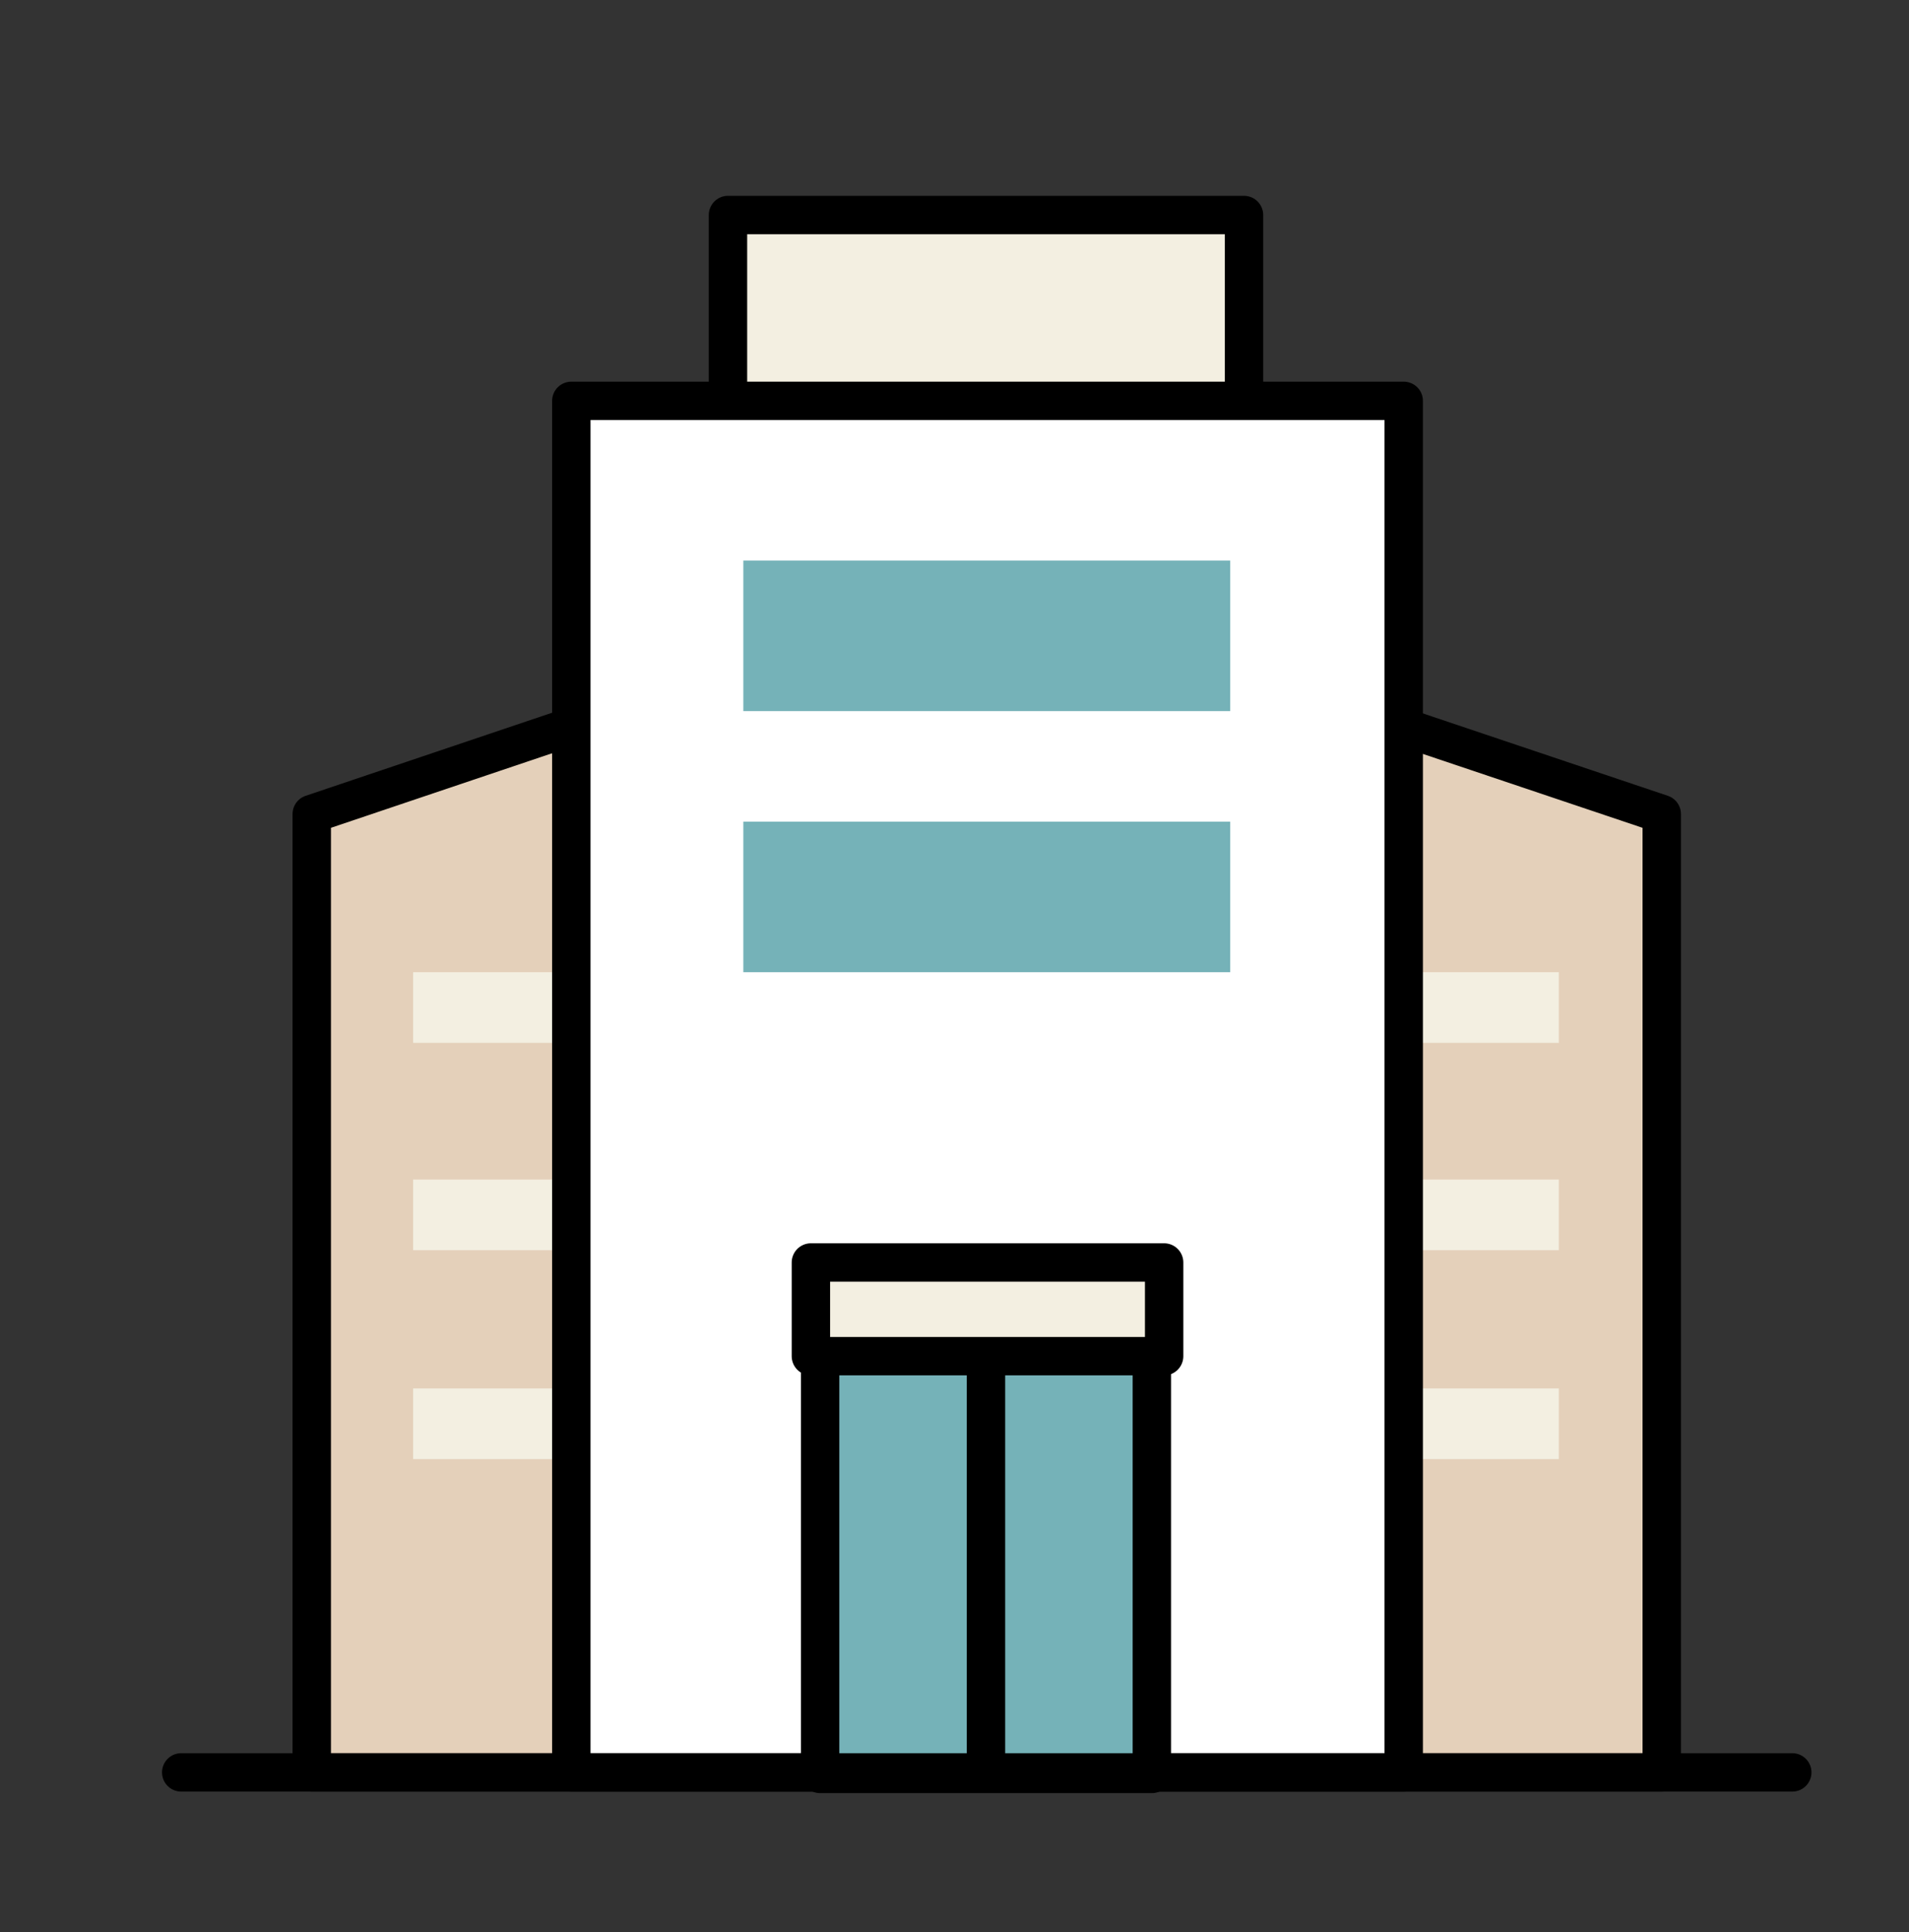
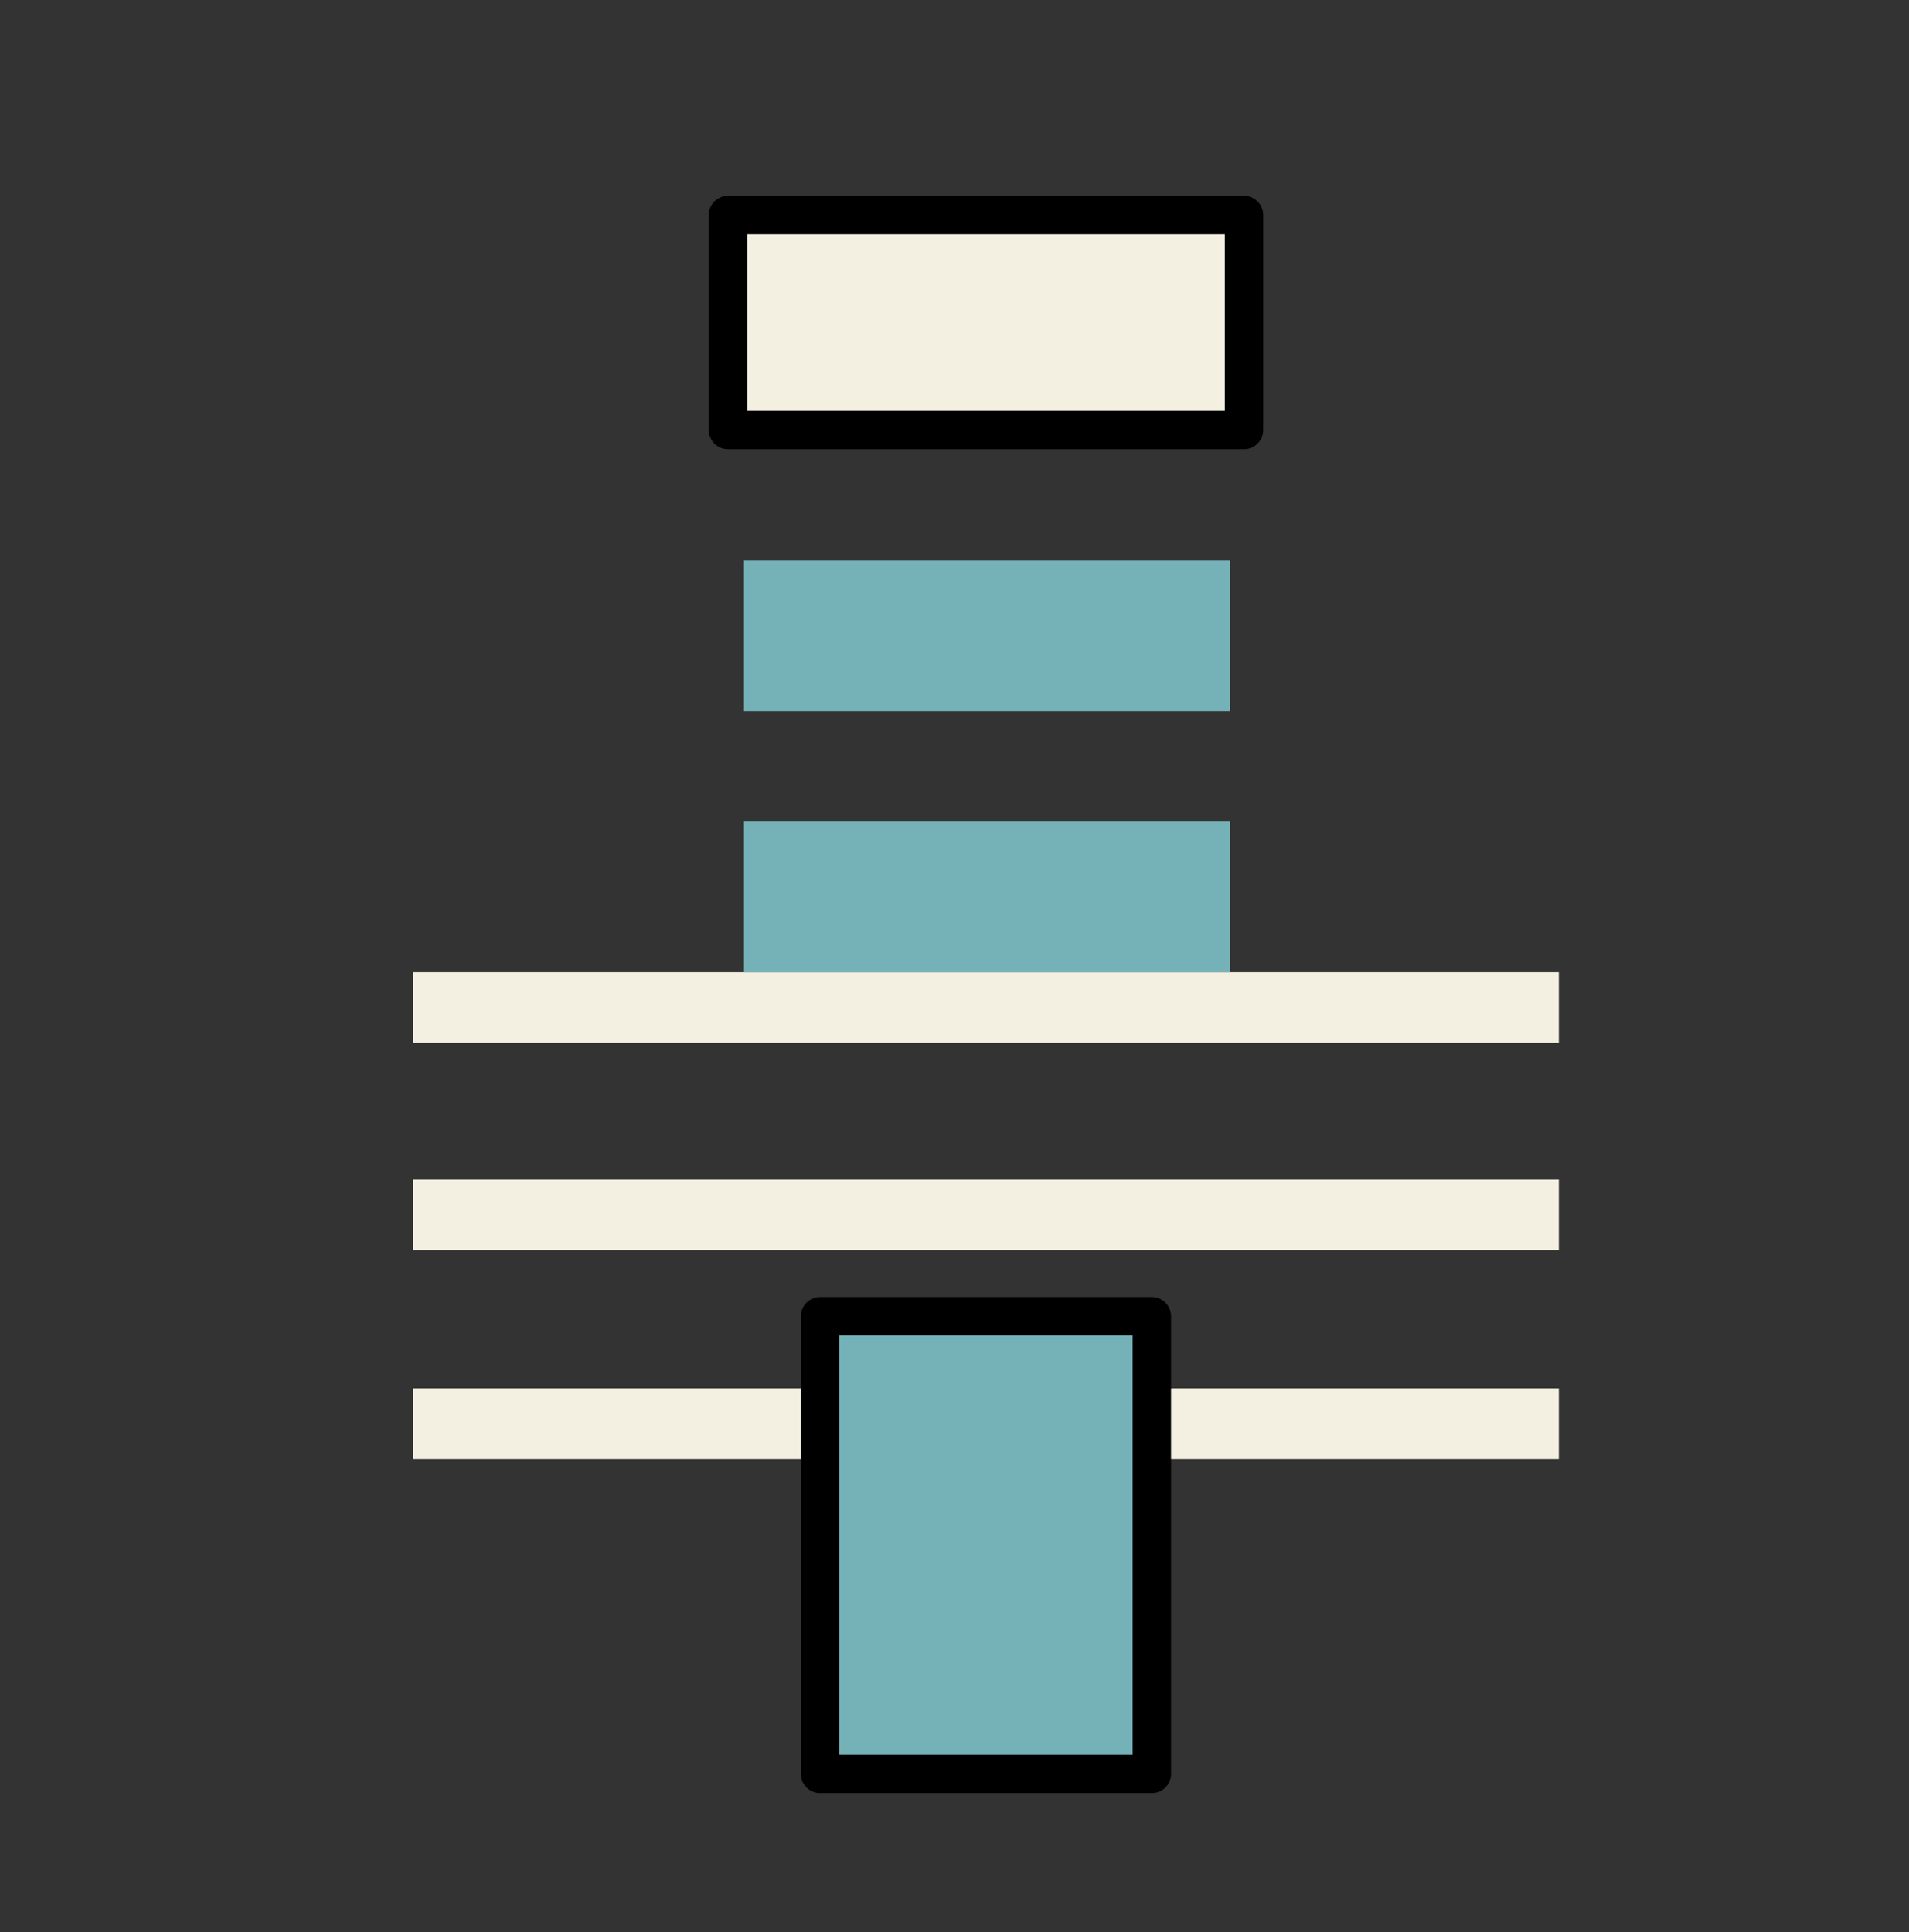
<svg xmlns="http://www.w3.org/2000/svg" version="1.1" id="Icons" x="0px" y="0px" viewBox="0 0 124.3 125.8" style="enable-background:new 0 0 124.3 125.8;" xml:space="preserve">
  <rect x="0" y="0" width="124.3" height="125.8" fill="#333333" stroke="none" />
  <style type="text/css">
	
		.st0{fill:none;stroke:#DCDDDD;stroke-width:2.5;stroke-linecap:round;stroke-linejoin:round;stroke-miterlimit:10;stroke-dasharray:2,5;}
	.st1{fill:none;stroke:#000000;stroke-width:2.5;stroke-linecap:round;stroke-linejoin:round;stroke-miterlimit:10;}
	.st2{fill:#FFFFFF;}
	.st3{fill:#75B2B8;}
	.st4{fill:#F3EFE1;stroke:#000000;stroke-width:2.5;stroke-linecap:round;stroke-linejoin:round;stroke-miterlimit:10;}
	.st5{fill:#FFFFFF;stroke:#000000;stroke-width:2.5;stroke-linecap:round;stroke-linejoin:round;stroke-miterlimit:10;}
	.st6{fill:#E4D0BA;stroke:#000000;stroke-width:2.5;stroke-linecap:round;stroke-linejoin:round;stroke-miterlimit:10;}
	.st7{fill:#F3EFE1;}
	.st8{fill:#75B2B8;stroke:#000000;stroke-width:2.5;stroke-linecap:round;stroke-linejoin:round;stroke-miterlimit:10;}
	.st9{fill:#E4D0BA;}
	.st10{fill:none;stroke:#DCDDDD;stroke-width:2.5;stroke-linecap:round;stroke-linejoin:round;stroke-miterlimit:10;}
</style>
  <g>
    <g>
-       <polygon class="st6" points="64.2,38.2 20.3,53 20.3,115.4 108.2,115.4 108.2,53   " />
      <rect x="26.9" y="63.3" class="st7" width="74.6" height="4.6" />
      <rect x="26.9" y="76.8" class="st7" width="74.6" height="4.6" />
      <rect x="26.9" y="90.4" class="st7" width="74.6" height="4.6" />
      <g>
        <rect x="47.4" y="14" class="st4" width="33.6" height="14" />
        <g>
          <g>
-             <rect x="37.2" y="26.1" class="st5" width="54.2" height="89.3" />
            <rect x="48.4" y="36.5" class="st3" width="31.7" height="9.8" />
            <rect x="48.4" y="53.5" class="st3" width="31.7" height="9.8" />
            <rect x="53.4" y="85.7" class="st8" width="21.6" height="29.8" />
-             <rect x="52.8" y="82.2" class="st4" width="23" height="6.1" />
          </g>
-           <line class="st1" x1="64.2" y1="89.1" x2="64.2" y2="114.1" />
        </g>
      </g>
    </g>
-     <line class="st1" x1="11.8" y1="115.4" x2="116.7" y2="115.4" />
  </g>
</svg>